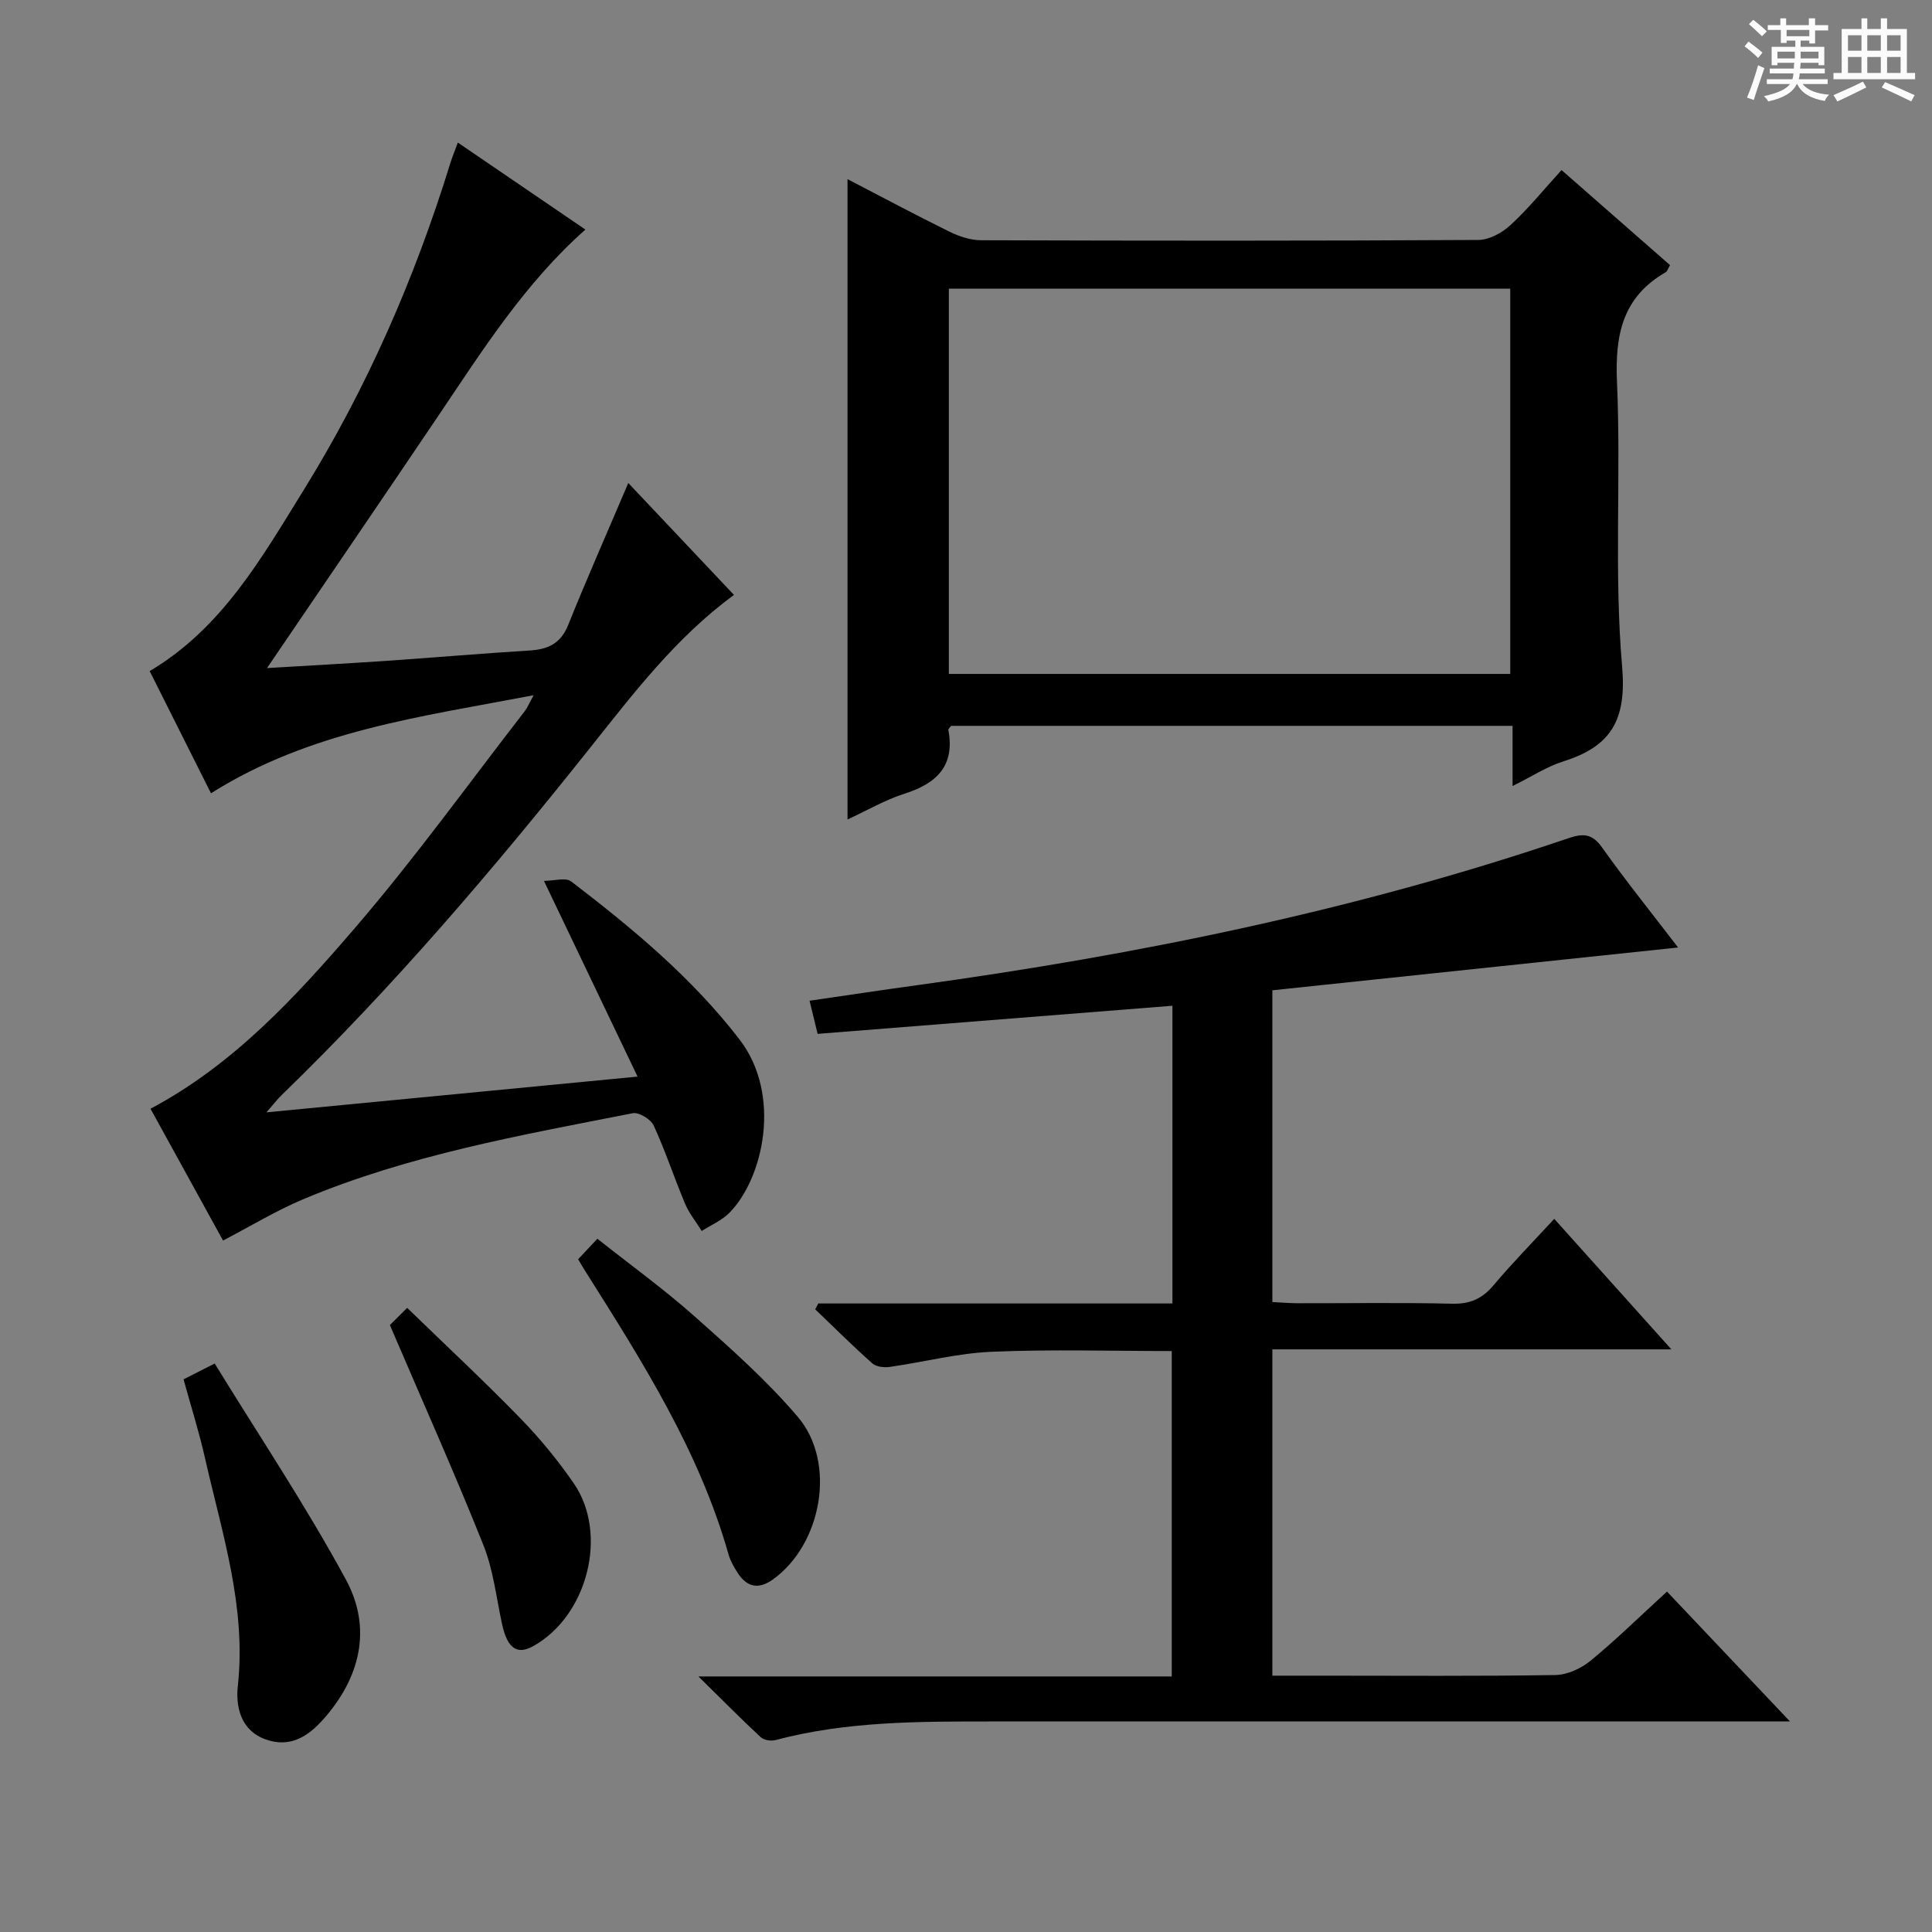
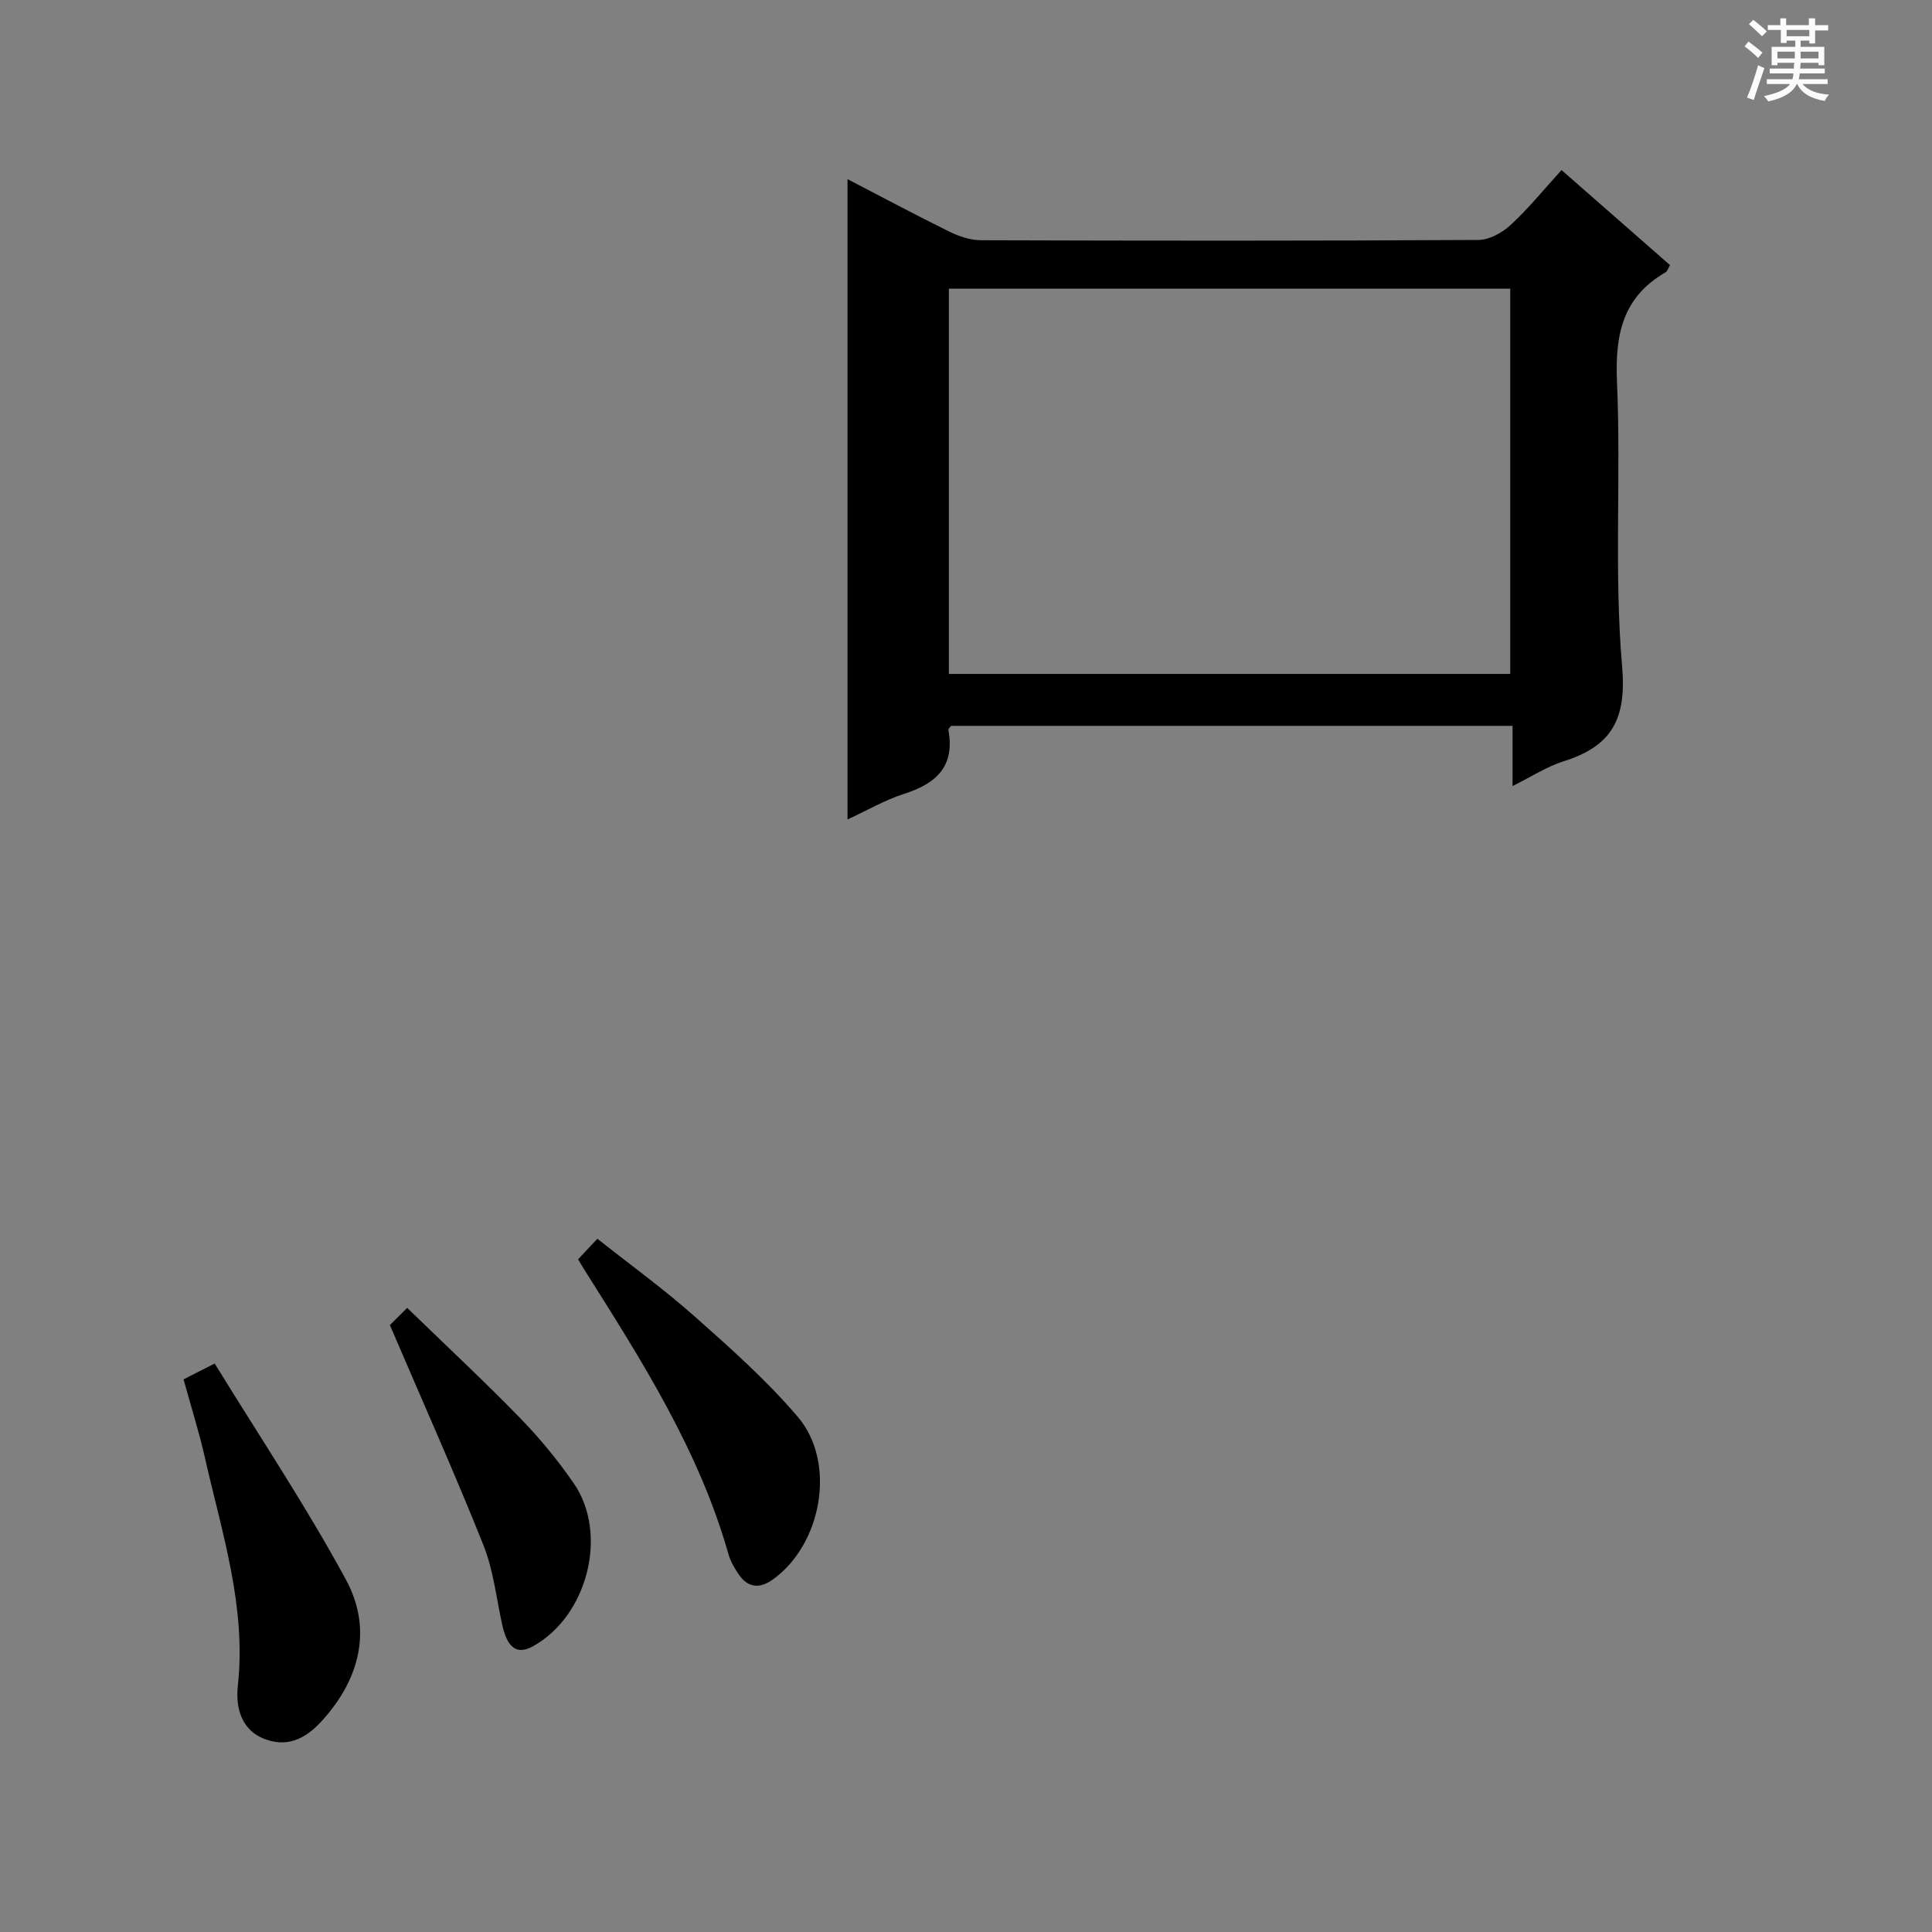
<svg xmlns="http://www.w3.org/2000/svg" enable-background="new 0 0 400 400" viewBox="0 0 400 400">
  <rect x="0" y="0" width="400" height="400" fill="#808080" stroke="none" />
  <path d="m361.2 9.6.8-1c.9.7 1.9 1.4 2.9 2.3l-.9 1.1c-1-1-2-1.8-2.8-2.4zm.5 10.6c.9-2.1 1.6-4.3 2.3-6.7.4.2.8.4 1.3.6-.7 2.1-1.5 4.3-2.2 6.6zm.4-15.2.9-.9c1 .8 2 1.6 2.8 2.4l-1 1c-.9-.9-1.8-1.7-2.7-2.5zm12.5-1.2h1.2v1.4h2.7v1.1h-2.7v2.7h-1.2v-.6h-1.8v1.3h4.9v3.8h-1.2v-.5h-3.7c0 .4-.1.9-.1 1.2h5.1v1h-5.2c0 .5-.1.9-.2 1.2h6v1h-5.2c1.1 1.3 2.9 2 5.5 2.2-.4.4-.7.8-.9 1.3-2.9-.5-4.8-1.6-5.7-3.5h-.1c-.8 1.7-2.7 2.9-5.9 3.6-.2-.4-.6-.8-.9-1.1 2.8-.6 4.6-1.4 5.4-2.5h-4.8v-1h5.3c.1-.3.2-.7.2-1.2h-4.9v-1h5c0-.4 0-.8.1-1.2h-3.5v.5h-1.2v-3.8h4.9v-1.3h-1.8v.5h-1.2v-2.7h-2.7v-1h2.6v-1.4h1.2v1.4h4.7v-1.4zm-6.6 8.3h3.6c0-.4 0-.9 0-1.4h-3.6zm1.9-4.6h4.7v-1.3h-4.7zm6.6 3.2h-3.7v1.4h3.7z" fill="#fafbfa" />
-   <path d="m385.3 3.8h1.3v2.2h2.8v-2.2h1.3v2.2h4.1v9.1h1.7v1.3h-16.9v-1.3h1.7v-9.1h4.1v-2.2zm.4 13.1.7 1.2c-1.8.9-3.8 1.9-6 2.9-.2-.4-.5-.8-.8-1.3 2.3-1 4.3-1.9 6.1-2.8zm-3.1-6.4h2.8v-3.2h-2.8zm0 4.6h2.8v-3.3h-2.8zm4-4.6h2.8v-3.2h-2.8zm0 4.6h2.8v-3.3h-2.8zm3.7 1.9c2.1.9 4.1 1.8 6.1 2.7l-.7 1.3c-2.2-1.1-4.2-2-6.1-2.9zm3.2-9.7h-2.8v3.2h2.8zm-2.8 7.8h2.8v-3.3h-2.8z" fill="#fafbfa" />
  <g fill="#010000">
-     <path d="m345.13 329.52c8.24 8.7 16.3 17.21 25.47 26.89-3.22 0-5.1 0-6.98 0-52.82 0-105.64 0-158.47 0-14.97 0-29.94-.04-44.59 3.85-.93.25-2.4.02-3.06-.59-4.09-3.8-8.02-7.78-12.9-12.58h98c0-22.61 0-44.83 0-67.37-12.42 0-24.88-.38-37.3.15-7.07.3-14.07 2.14-21.12 3.14-1.16.16-2.79-.03-3.59-.75-4.05-3.6-7.9-7.43-11.81-11.18.21-.4.42-.81.64-1.21h73.32c0-20.82 0-41.06 0-61.64-24.53 1.94-48.8 3.86-73.46 5.82-.53-2.17-1.03-4.21-1.67-6.86 7.66-1.11 14.97-2.22 22.29-3.22 45.79-6.31 90.93-15.51 134.77-30.41 3.11-1.06 4.97-.99 7.02 1.9 4.81 6.77 10.02 13.25 15.74 20.71-28.39 2.99-56.1 5.92-84 8.86v64.54c1.75.09 3.5.25 5.25.25 10.66.02 21.33-.16 31.99.1 3.71.09 6.22-1.05 8.56-3.83 3.85-4.57 8.05-8.85 12.56-13.74 7.89 8.79 15.58 17.36 24.25 27.02-28.37 0-55.37 0-82.61 0v67.56h10.07c16.16 0 32.33.13 48.49-.13 2.49-.04 5.37-1.36 7.33-2.97 5.37-4.42 10.34-9.31 15.81-14.31z" />
-     <path d="m46.18 256.84c-4.96-9.01-10-18.18-15.02-27.29 17.19-9.12 30.07-23.17 42.4-37.51 12.35-14.36 23.45-29.8 35.07-44.78.58-.75.94-1.67 1.85-3.32-23.35 4.47-46.26 7.34-66.8 20.3-4.34-8.64-8.48-16.9-12.69-25.3 14.99-8.88 23.19-23.45 31.89-37.49 13.1-21.16 22.99-43.82 30.33-67.59.38-1.24.89-2.45 1.58-4.34 8.87 6.05 17.46 11.9 26.41 18.01-12.55 11.12-21.31 25-30.47 38.59-11.61 17.21-23.32 34.36-35.45 52.2 8.68-.52 16.85-.96 25.01-1.52 9.79-.67 19.56-1.52 29.35-2.12 3.8-.23 6.45-1.43 7.99-5.27 3.9-9.7 8.13-19.26 12.45-29.41 7.13 7.56 14.49 15.35 21.88 23.17-12 8.8-20.78 20.35-29.74 31.6-20.03 25.17-40.85 49.62-63.98 72.02-.77.75-1.43 1.62-3.08 3.51 26.03-2.51 50.74-4.89 76.84-7.4-6.53-13.65-12.65-26.45-19.38-40.52 2.06 0 4.49-.77 5.65.12 12.69 9.72 24.95 19.88 34.83 32.7 8.88 11.53 4.9 28.88-2.12 35.93-1.56 1.57-3.77 2.5-5.69 3.73-1.17-1.88-2.61-3.64-3.46-5.66-2.25-5.35-4.06-10.9-6.49-16.17-.6-1.3-3.07-2.81-4.35-2.55-23.12 4.55-46.4 8.63-68.29 17.84-5.59 2.36-10.86 5.57-16.52 8.52z" />
    <path d="m323.3 35.21c7.71 6.75 15.06 13.19 22.46 19.68-.42.72-.56 1.28-.91 1.48-8.9 5.13-10.5 12.92-10.07 22.68.86 19.63-.63 39.4 1.06 58.93.96 11.11-2.28 16.55-12.18 19.66-3.42 1.08-6.54 3.14-10.5 5.1 0-4.48 0-8.34 0-12.46-39.14 0-77.71 0-116.25 0-.23.33-.6.63-.56.85 1.39 7.47-2.45 11.08-9.09 13.2-4.04 1.29-7.79 3.49-11.79 5.33 0-44.42 0-88.28 0-132.57 7.02 3.64 14 7.38 21.09 10.87 2 .98 4.34 1.77 6.53 1.78 34.32.11 68.65.14 102.97-.06 2.26-.01 4.93-1.47 6.66-3.07 3.65-3.34 6.79-7.24 10.58-11.4zm-126.85 24.55v79.77h116.23c0-26.82 0-53.24 0-79.77-38.89 0-77.47 0-116.23 0z" />
    <path d="m38 285.58c1.83-.93 3.56-1.81 6.45-3.28 9.2 14.99 18.9 29.48 27.17 44.75 5.48 10.11 2.96 20.37-4.75 28.99-3.11 3.48-6.81 5.87-11.82 4.1-5.33-1.88-6.26-6.95-5.81-11.09 1.78-16.32-3.24-31.51-6.75-46.97-1.22-5.45-2.92-10.81-4.49-16.5z" />
    <path d="m119.69 260.72c1.24-1.32 2.35-2.5 3.99-4.25 6.79 5.38 13.75 10.41 20.14 16.08 7.43 6.6 14.94 13.26 21.36 20.8 8.07 9.48 4.97 26.44-5.19 33.68-2.88 2.05-5.28 1.63-7.19-1.27-.81-1.24-1.58-2.58-1.98-3.99-6.07-21.38-17.83-39.87-29.53-58.41-.52-.81-1.01-1.65-1.6-2.64z" />
    <path d="m80.72 274.34c.64-.64 1.79-1.79 3.58-3.56 8.07 7.83 15.93 15.15 23.41 22.84 4.04 4.15 7.78 8.7 11.07 13.47 7.25 10.5 2.84 27.52-8.43 33.75-3.34 1.84-5.32.38-6.4-4.57-1.2-5.5-1.81-11.25-3.88-16.41-5.97-14.94-12.55-29.64-19.35-45.52z" />
  </g>
</svg>